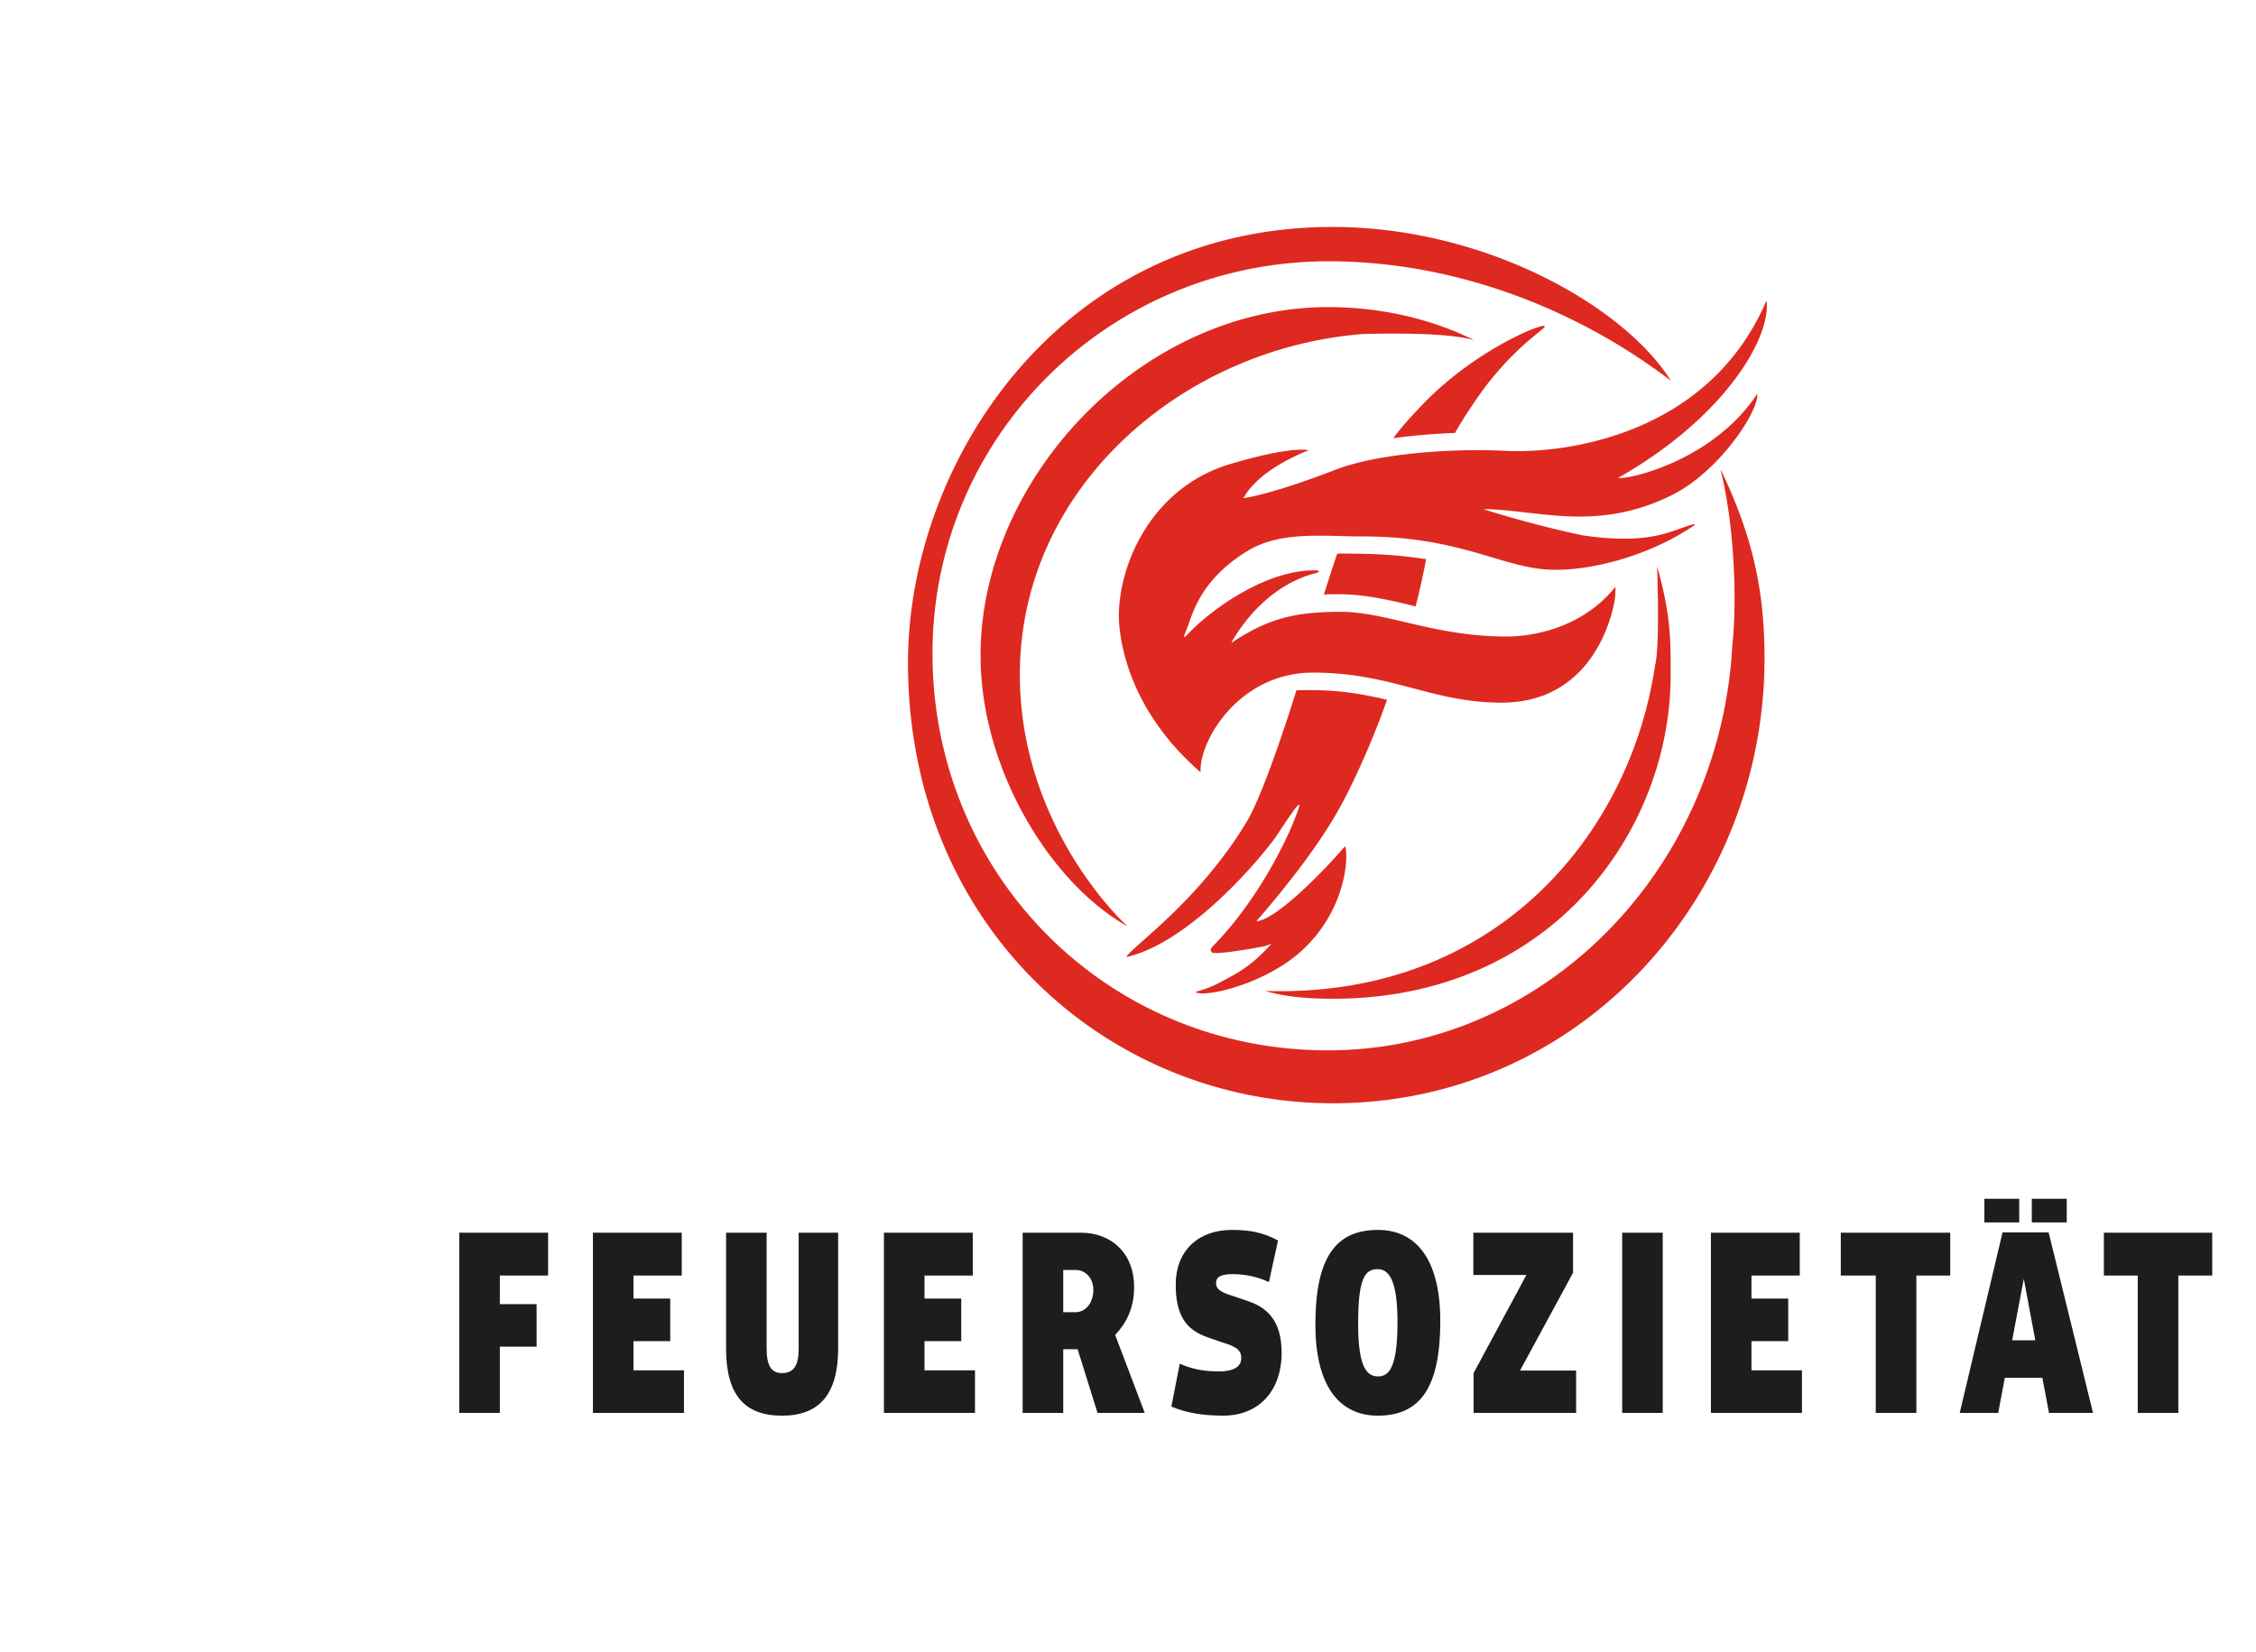
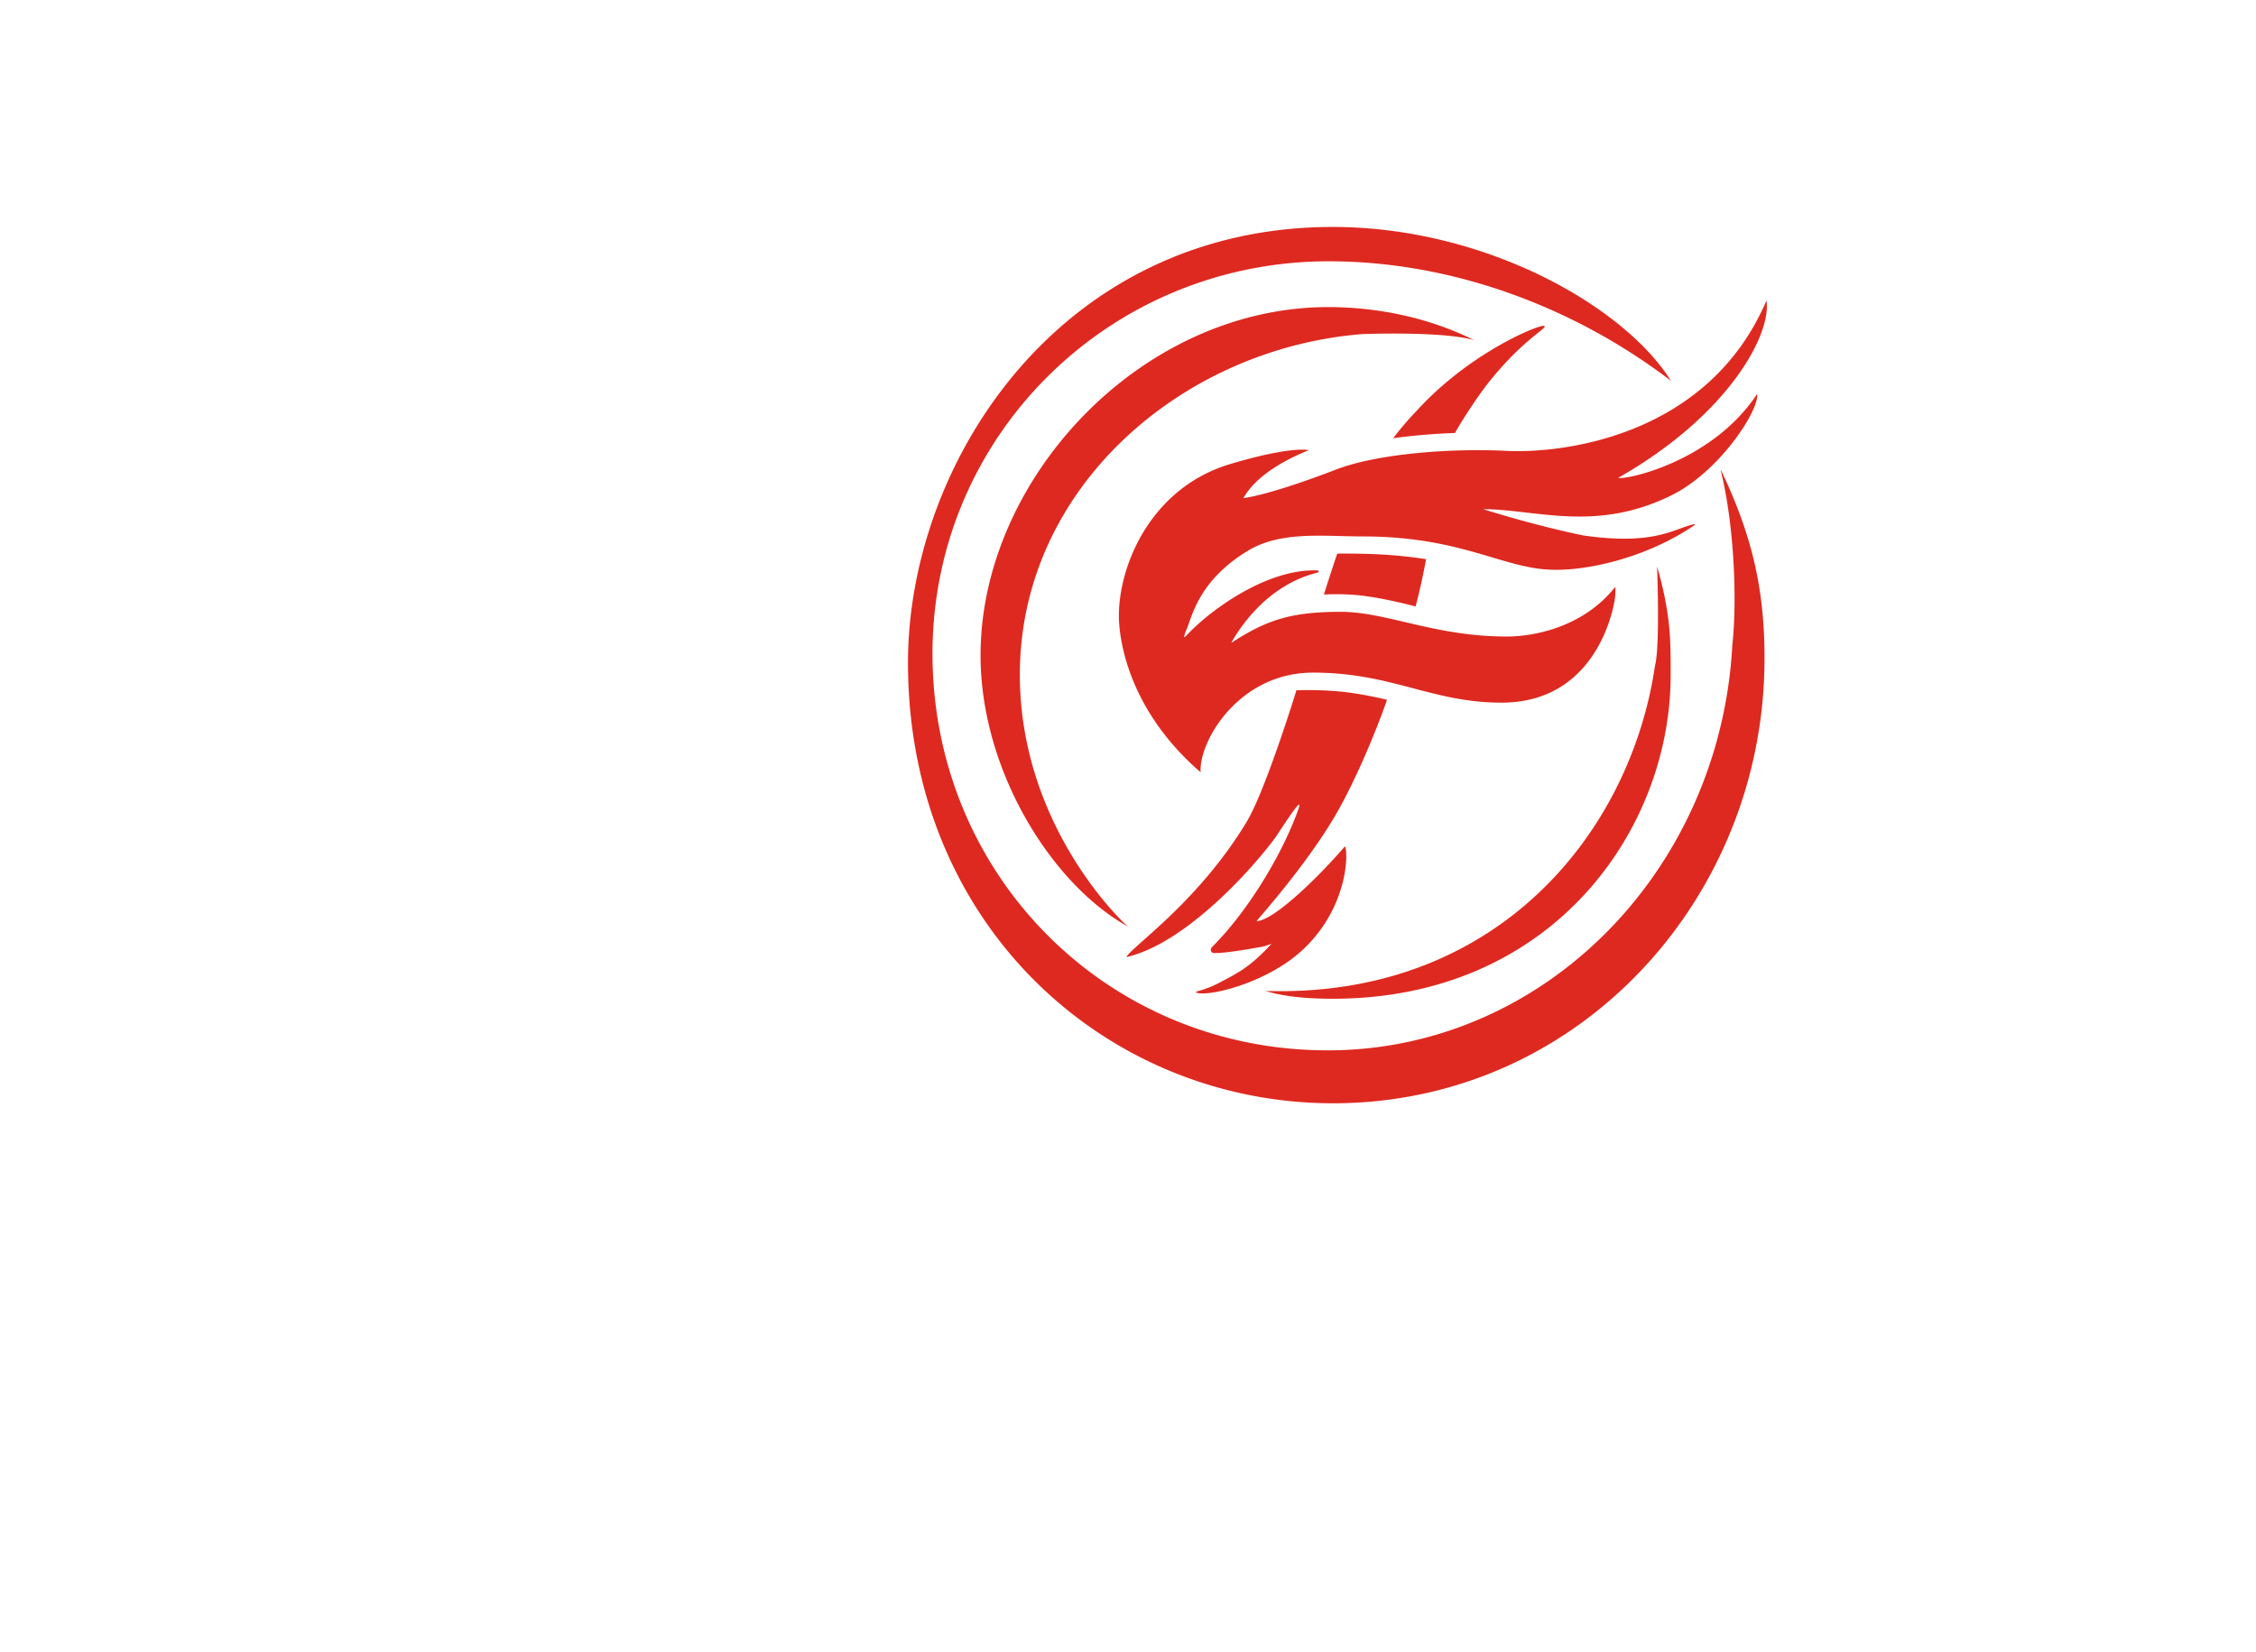
<svg xmlns="http://www.w3.org/2000/svg" width="157" height="115" viewBox="0 0 157 115" xml:space="preserve">
  <path fill="#DE2920" d="M122.933 20.915c-4.001 9.394-14.043 10.674-18.138 10.466-3.567-.182-8.822.146-11.847 1.312-4.748 1.831-6.461 1.984-6.461 1.984.079.162.478-1.67 4.589-3.343 0 0-1.143-.321-5.45.962-5.479 1.629-7.761 6.964-7.761 10.577 0 .903.239 6.163 5.688 10.881-.134-2.157 2.662-6.937 7.819-6.937 5.512 0 8.249 2.09 13.119 2.09 6.119 0 7.647-5.591 7.896-7.26.032-.242.034-.493.036-.662-.006-.109-.022-.124-.047-.093-2.202 2.744-5.572 3.413-7.514 3.413-5.039 0-8.346-1.72-11.573-1.72-3.373 0-5.054.56-7.27 1.948-.075.047-.295.216-.316.173.748-1.314 2.671-4.026 5.951-4.84.087-.022.208-.102.028-.162-3.439-.136-7.35 2.664-9.051 4.464-.038.042-.205.199-.229.186-.024-.024.115-.409.141-.463.391-.83.77-3.432 4.321-5.568 2.293-1.378 5.246-.985 7.975-.985 6.994 0 9.848 2.32 13.351 2.32 2.283.039 6.318-.784 9.743-3.109.047-.056-.012-.066-.046-.059-1.409.302-2.693 1.492-7.683.783-3.574-.736-6.987-1.835-6.987-1.835 3.745.026 7.846 1.633 13.097-.959 3.271-1.617 5.944-5.664 5.975-6.934v-.135c-3.162 4.813-9.307 6.032-9.669 5.847 7.613-4.329 10.668-9.935 10.313-12.342m-6.69 5.526c-3.285-5.172-12.939-10.644-23.498-10.644-18.98 0-29.556 16.415-29.556 30.331 0 18.35 13.871 30.665 29.572 30.665 17.163 0 30.035-14.348 30.035-30.949 0-4.638-.766-8.373-3.024-13.113 0 0 .017.028-.024-.011 1.008 4.141 1.121 9.345.811 12.146-.831 15.714-13.104 28.243-28.158 28.243-15.389 0-27.507-12.23-27.507-27.616 0-15.112 12.276-27.306 27.577-27.306 8.461 0 16.953 3.09 23.804 8.311.01-.013-.032-.057-.032-.057m-1.071 19.913c-1.707 11.589-10.975 23.129-27.104 22.62.838.254 2.166.543 4.693.543 15.268 0 23.504-11.757 23.504-22.529 0-2.299.034-4.16-.946-7.556 0 0 .22 5.544-.147 6.922m-12.613-22.693c-3.053-1.515-6.598-2.286-10.115-2.286-13.048 0-24.205 11.952-24.205 24.237 0 8.062 4.994 15.978 10.268 18.886-.063 0-7.534-6.787-7.534-17.544 0-12.963 11.244-22.694 23.834-23.701.056 0 5.521-.215 7.74.41.019-.023.008-.004.012-.002m-1.305 6.476a42.61 42.61 0 0 0-4.302.365 21.722 21.722 0 0 1 1.658-1.931c3.633-3.987 8.308-5.898 8.796-5.89.537.044-1.292.773-3.817 3.95-.668.836-1.802 2.546-2.335 3.506m-2.011 8.783a45.038 45.038 0 0 1-.728 3.292c-.081-.018-1.895-.512-3.555-.731-1.389-.185-2.659-.106-2.827-.099.185-.586.388-1.22.615-1.912.105-.323.21-.634.314-.937.046.002 1.553-.021 3.106.063a31.85 31.85 0 0 1 3.075.324m-2.719 9.788c-.738 2.15-2.291 5.883-3.722 8.263-1.431 2.379-3.346 4.794-5.07 6.805-.027.033-.191.199-.278.346 1.222-.079 4.238-3.001 6.145-5.214.25.442.207 4.319-3.003 7.26-2.519 2.308-6.68 3.282-7.394 2.897.056-.079.762-.185 1.647-.659 1.082-.582 2.083-.999 3.622-2.7.039-.041-.318.132-.632.189-1.64.305-3.354.543-3.498.398-.154-.152-.044-.325.024-.393 2.777-2.78 5.103-6.973 6.018-9.658.006-.017.11-.346-.03-.204-.185.081-1.533 2.168-1.569 2.22-1.688 2.304-6.336 7.444-10.4 8.359.345-.704 5.002-3.819 8.375-9.416 1.297-2.15 3.401-8.943 3.458-9.151.19-.012 1.55-.056 3.005.08 1.263.12 2.598.408 3.302.578" />
-   <path fill="#1D1D1B" d="M38.066 85.801h-6.105v12.542h2.824v-4.606h2.558v-2.963h-2.558v-1.99h3.359v-2.983h-.078M47.366 85.801h-6.103v12.542h6.336V95.38h-3.514v-2.031h2.559v-2.963h-2.559v-1.602h3.36v-2.983h-.079M58.25 85.801h-2.669v8.089c0 1.164-.355 1.684-1.153 1.684-.756 0-1.077-.515-1.077-1.72v-8.053h-2.822v8.053c0 3.193 1.238 4.683 3.899 4.683 2.624 0 3.9-1.532 3.9-4.683v-8.053h-.078M67.62 85.801h-6.106v12.542h6.338V95.38h-3.514v-2.031h2.558v-2.963h-2.558v-1.602h3.36v-2.983h-.078M71.247 85.801h-.078v12.542h2.824v-4.431h1.001l1.385 4.431h3.286l-2.059-5.426c.747-.789 1.321-1.823 1.321-3.342 0-2.328-1.566-3.774-3.705-3.774h-3.975zm3.62 2.596c.625 0 1.22.509 1.22 1.392 0 .967-.603 1.547-1.22 1.547h-.874v-2.938h.874M81.821 89.4c0 2.06.637 3.124 2.194 3.674l1.127.389c1.038.299 1.24.616 1.24 1.066 0 .767-.846.928-1.555.928-1.028 0-1.791-.145-2.636-.499l-.089-.036-.586 2.985.062.022c1.03.419 2.127.606 3.558.606 2.464 0 4.054-1.718 4.054-4.375 0-1.909-.726-3.047-2.287-3.576l-1.125-.387c-1.061-.303-1.148-.608-1.148-.894 0-.289.129-.618 1.14-.618.863 0 1.756.187 2.445.515l.091.043.635-2.904-.055-.026c-.979-.509-1.862-.706-3.148-.706-2.38 0-3.917 1.488-3.917 3.793M91.54 92.207c0 4.082 1.542 6.329 4.346 6.329 3.006 0 4.347-2.035 4.347-6.6 0-4.083-1.545-6.329-4.347-6.329-3.006 0-4.346 2.036-4.346 6.6m2.976-.096c0-3.171.48-3.773 1.37-3.773.934 0 1.369 1.175 1.369 3.694 0 3.317-.659 3.772-1.369 3.772-.961.001-1.37-1.104-1.37-3.693M109.393 85.801h-6.86v2.942h3.693c-.12.226-3.675 6.83-3.675 6.83v2.77h7.135v-2.944h-3.905c.124-.225 3.691-6.81 3.691-6.81v-2.788h-.079M115.635 85.801h-2.744v12.542h2.823V85.801h-.079M125.171 85.801h-6.106v12.542h6.337V95.38h-3.513v-2.031h2.557v-2.963h-2.557v-1.602h3.359v-2.983h-.077M135.642 85.801h-7.538v2.983h2.435v9.559h2.825v-9.559h2.357v-2.983h-.079M142.506 85.782h-3.145l-2.979 12.561h2.677l.462-2.438h2.611l.462 2.438h3.064l-3.089-12.561h-.063zm-1.665 3.232c.124.672.77 4.113.8 4.276h-1.611c.03-.165.683-3.604.811-4.276M153.874 85.801h-7.461v2.983h2.358v9.559h2.824v-9.559h2.358v-2.983h-.079M140.523 85.084h-2.427v-1.645h2.427v1.645M143.829 85.084h-2.431v-1.645h2.431v1.645" />
</svg>